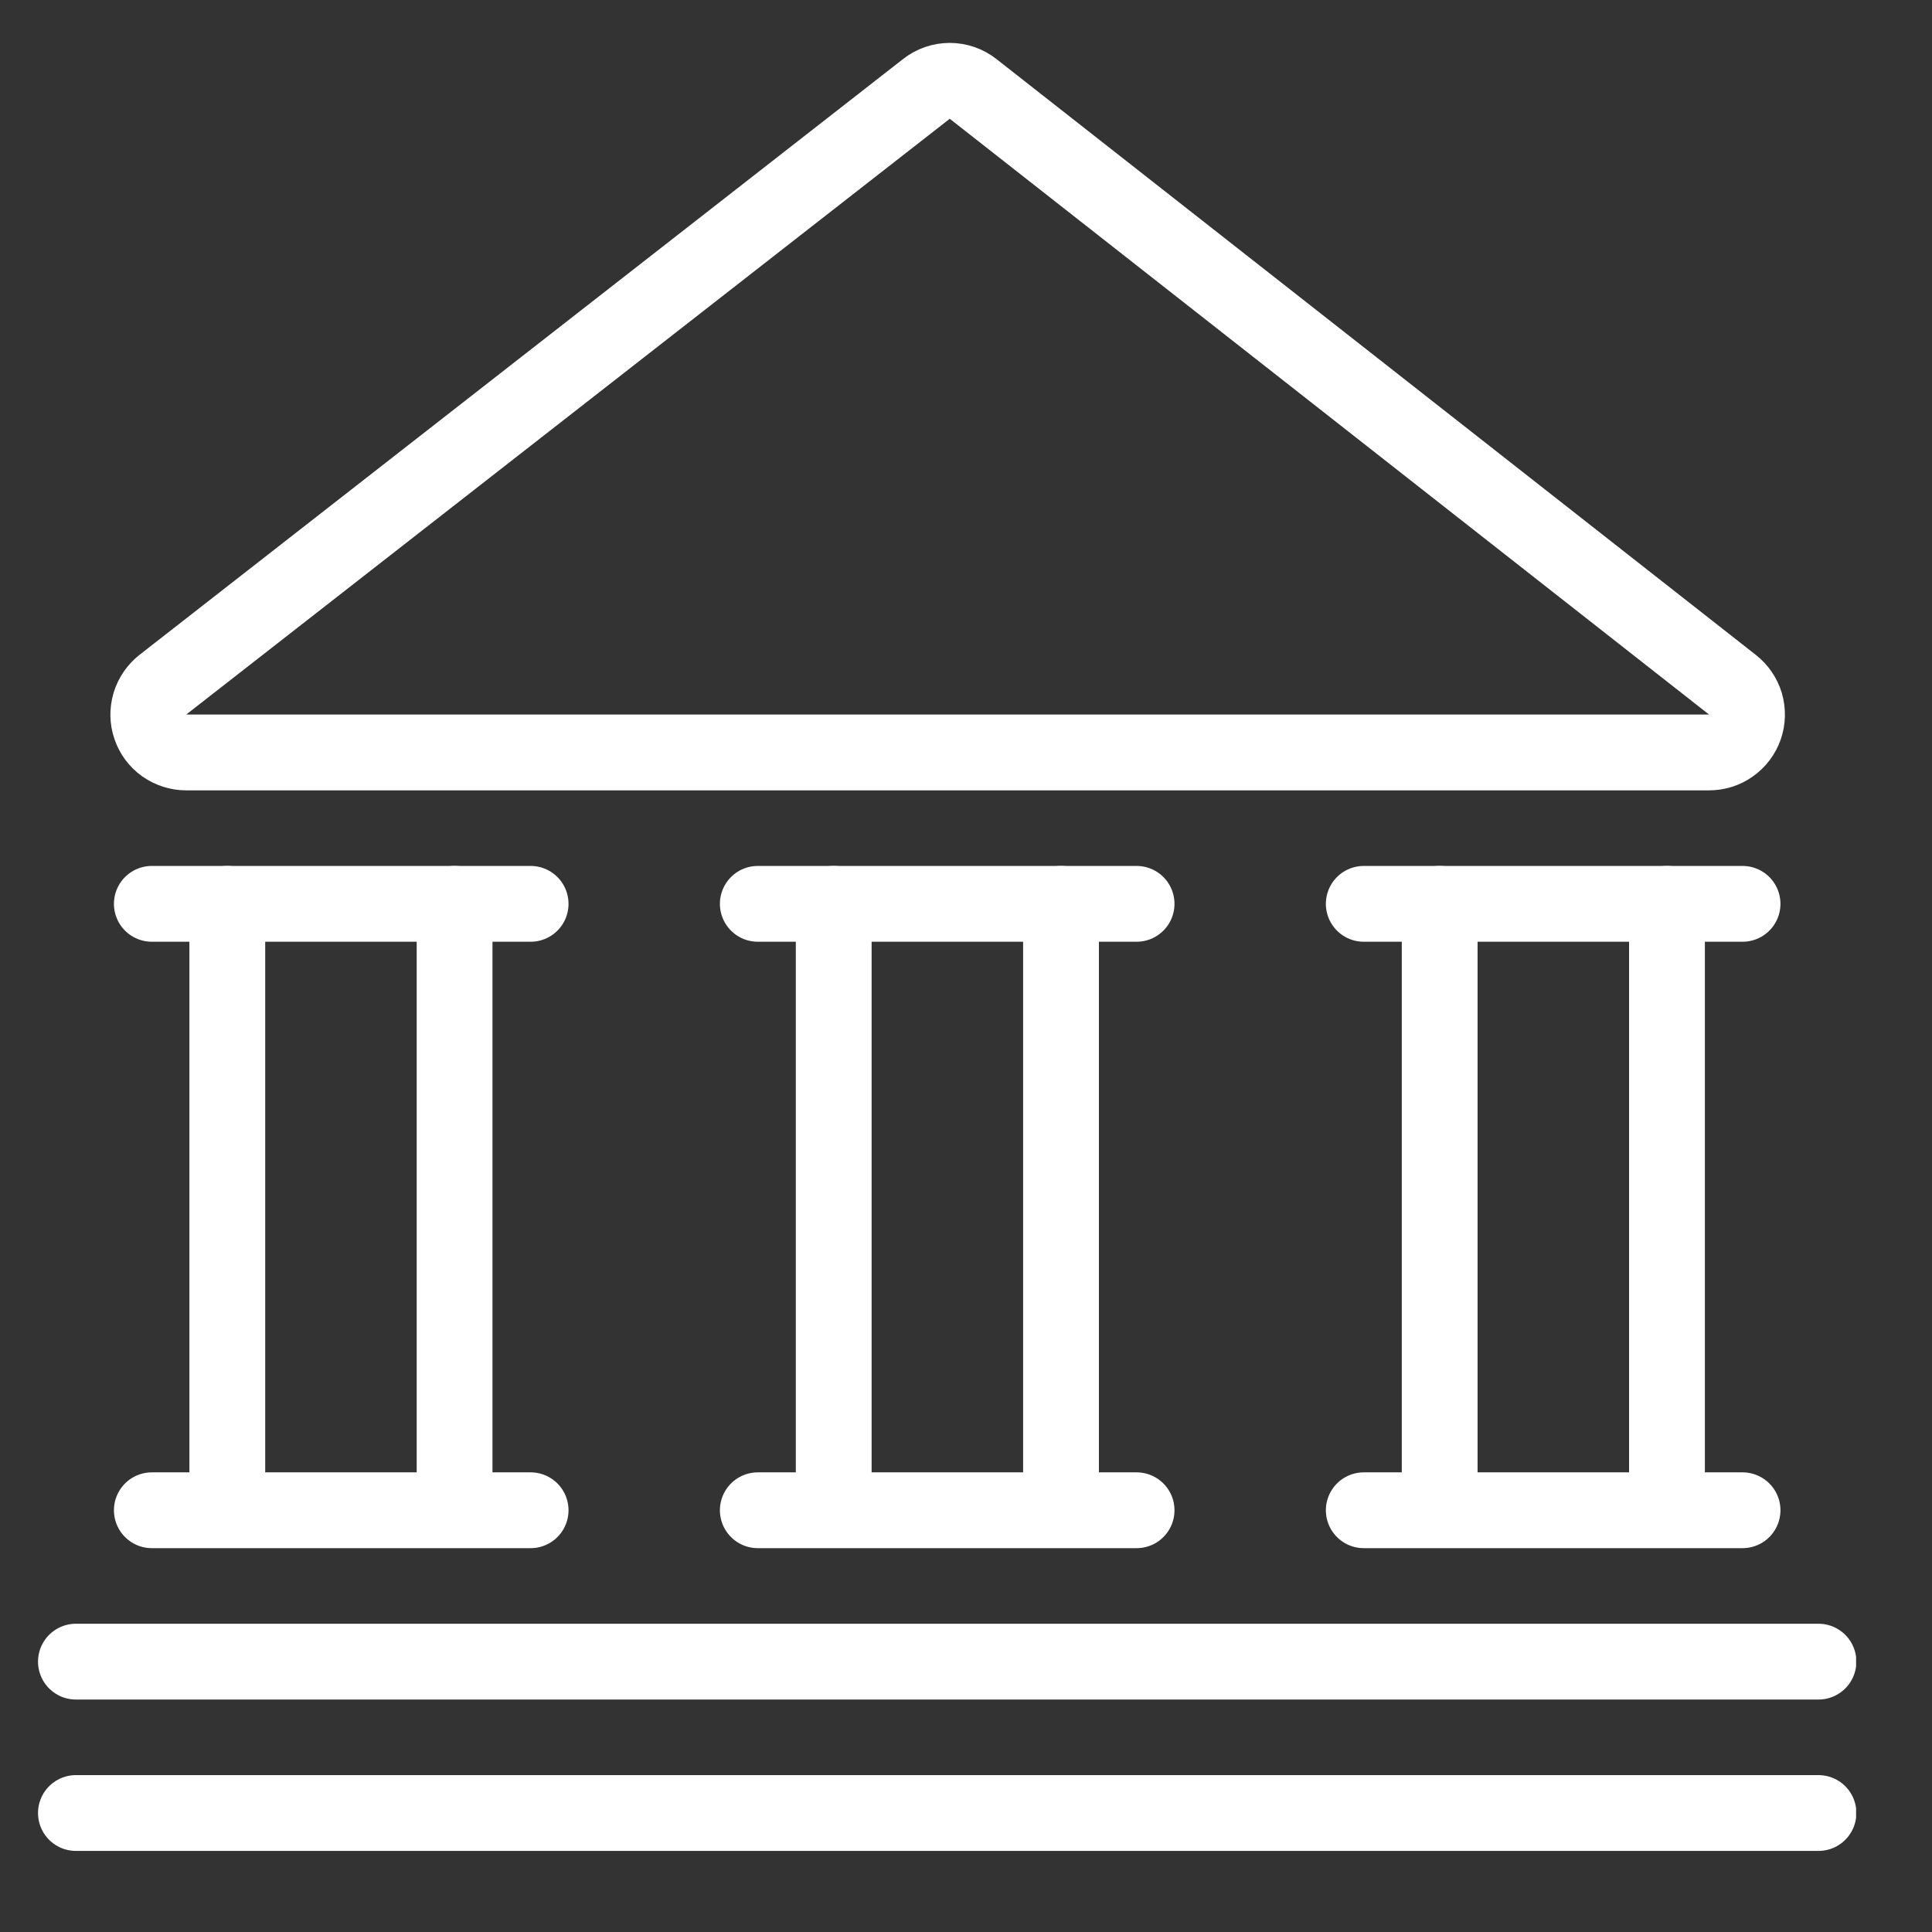
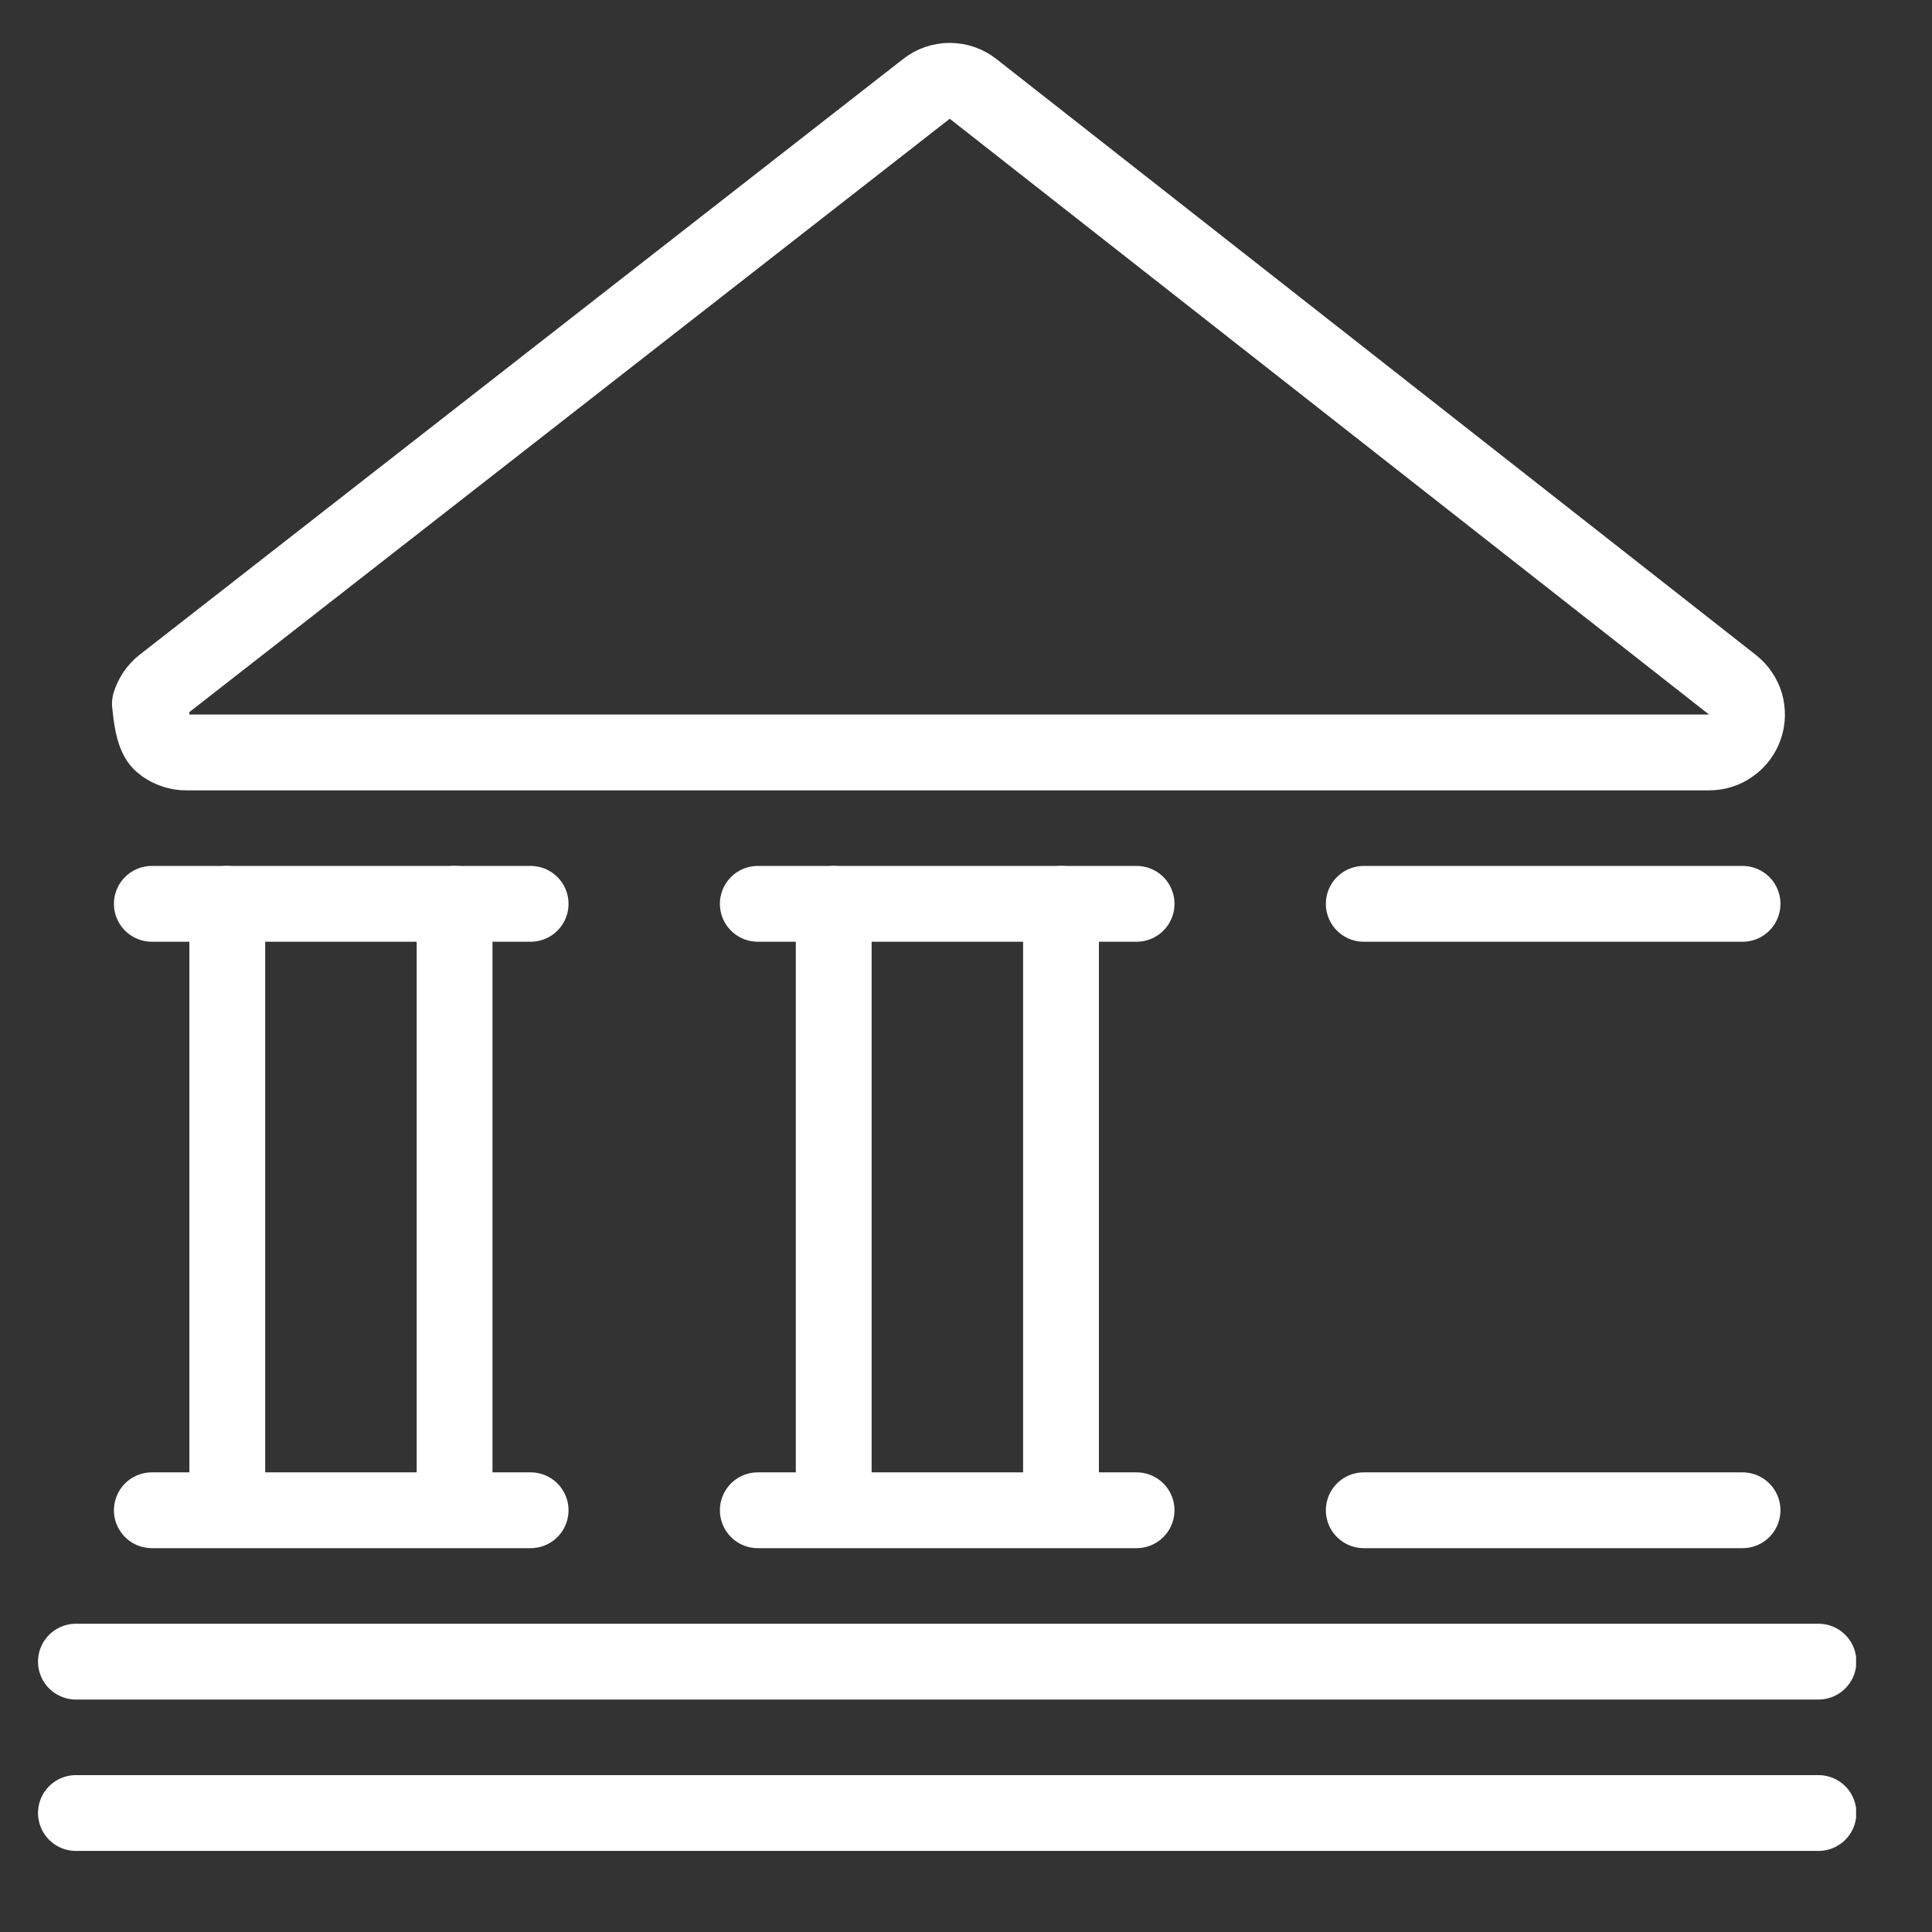
<svg xmlns="http://www.w3.org/2000/svg" width="17" height="17" viewBox="0 0 17 17" fill="none">
  <rect x="0" y="0" width="17" height="17" fill="#333333" stroke="none" />
  <g clip-path="url(#clip0_9836_29181)">
    <path d="M2 13.287V7.953" stroke="white" stroke-width="0.667" stroke-linecap="round" stroke-linejoin="round" />
    <path d="M1.336 13.289H4.669" stroke="white" stroke-width="0.667" stroke-linecap="round" stroke-linejoin="round" />
    <path d="M0.668 15.953H16.001" stroke="white" stroke-width="0.667" stroke-linecap="round" stroke-linejoin="round" />
    <path d="M0.668 14.621H16.001" stroke="white" stroke-width="0.667" stroke-linecap="round" stroke-linejoin="round" />
    <path d="M1.336 7.953H4.669" stroke="white" stroke-width="0.667" stroke-linecap="round" stroke-linejoin="round" />
    <path d="M6.668 13.289H10.001" stroke="white" stroke-width="0.667" stroke-linecap="round" stroke-linejoin="round" />
    <path d="M6.668 7.953H10.001" stroke="white" stroke-width="0.667" stroke-linecap="round" stroke-linejoin="round" />
    <path d="M4 13.287V7.953" stroke="white" stroke-width="0.667" stroke-linecap="round" stroke-linejoin="round" />
    <path d="M7.336 13.287V7.953" stroke="white" stroke-width="0.667" stroke-linecap="round" stroke-linejoin="round" />
    <path d="M9.336 13.287V7.953" stroke="white" stroke-width="0.667" stroke-linecap="round" stroke-linejoin="round" />
    <path d="M12 13.289H15.333" stroke="white" stroke-width="0.667" stroke-linecap="round" stroke-linejoin="round" />
    <path d="M12 7.953H15.333" stroke="white" stroke-width="0.667" stroke-linecap="round" stroke-linejoin="round" />
-     <path d="M12.668 13.287V7.953" stroke="white" stroke-width="0.667" stroke-linecap="round" stroke-linejoin="round" />
-     <path d="M14.668 13.287V7.953" stroke="white" stroke-width="0.667" stroke-linecap="round" stroke-linejoin="round" />
-     <path d="M1.434 6.024C1.379 6.067 1.339 6.126 1.319 6.192C1.299 6.259 1.3 6.33 1.323 6.396C1.345 6.462 1.388 6.519 1.444 6.559C1.501 6.599 1.569 6.621 1.638 6.621H15.038C15.108 6.621 15.176 6.6 15.232 6.559C15.289 6.519 15.331 6.462 15.354 6.397C15.377 6.331 15.378 6.26 15.359 6.193C15.339 6.127 15.299 6.068 15.244 6.025L8.562 0.782C8.504 0.736 8.431 0.711 8.357 0.711C8.283 0.711 8.21 0.736 8.152 0.782L1.434 6.024Z" stroke="white" stroke-width="0.667" stroke-linecap="round" stroke-linejoin="round" />
+     <path d="M1.434 6.024C1.379 6.067 1.339 6.126 1.319 6.192C1.345 6.462 1.388 6.519 1.444 6.559C1.501 6.599 1.569 6.621 1.638 6.621H15.038C15.108 6.621 15.176 6.6 15.232 6.559C15.289 6.519 15.331 6.462 15.354 6.397C15.377 6.331 15.378 6.26 15.359 6.193C15.339 6.127 15.299 6.068 15.244 6.025L8.562 0.782C8.504 0.736 8.431 0.711 8.357 0.711C8.283 0.711 8.21 0.736 8.152 0.782L1.434 6.024Z" stroke="white" stroke-width="0.667" stroke-linecap="round" stroke-linejoin="round" />
  </g>
  <defs>
    <clipPath id="clip0_9836_29181">
      <rect width="16" height="16" fill="white" transform="translate(0.332 0.332)" />
    </clipPath>
  </defs>
</svg>